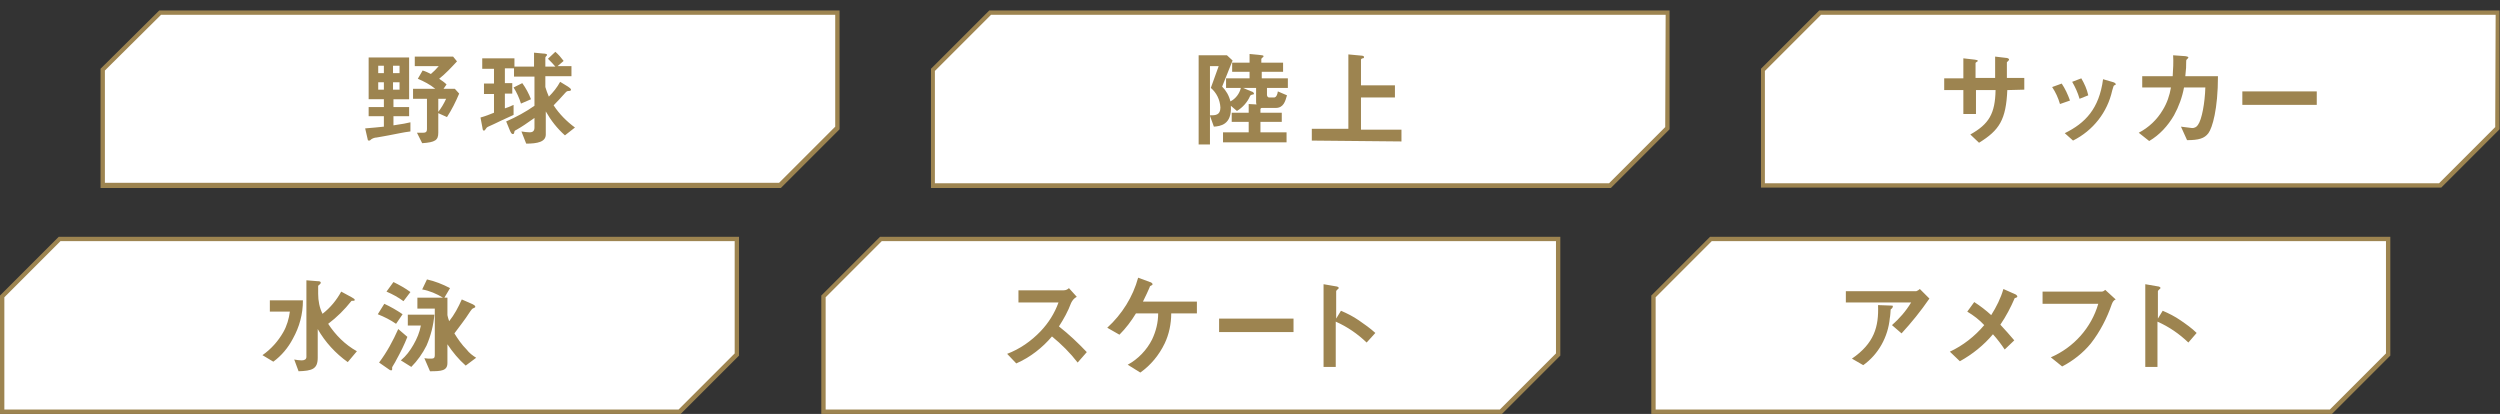
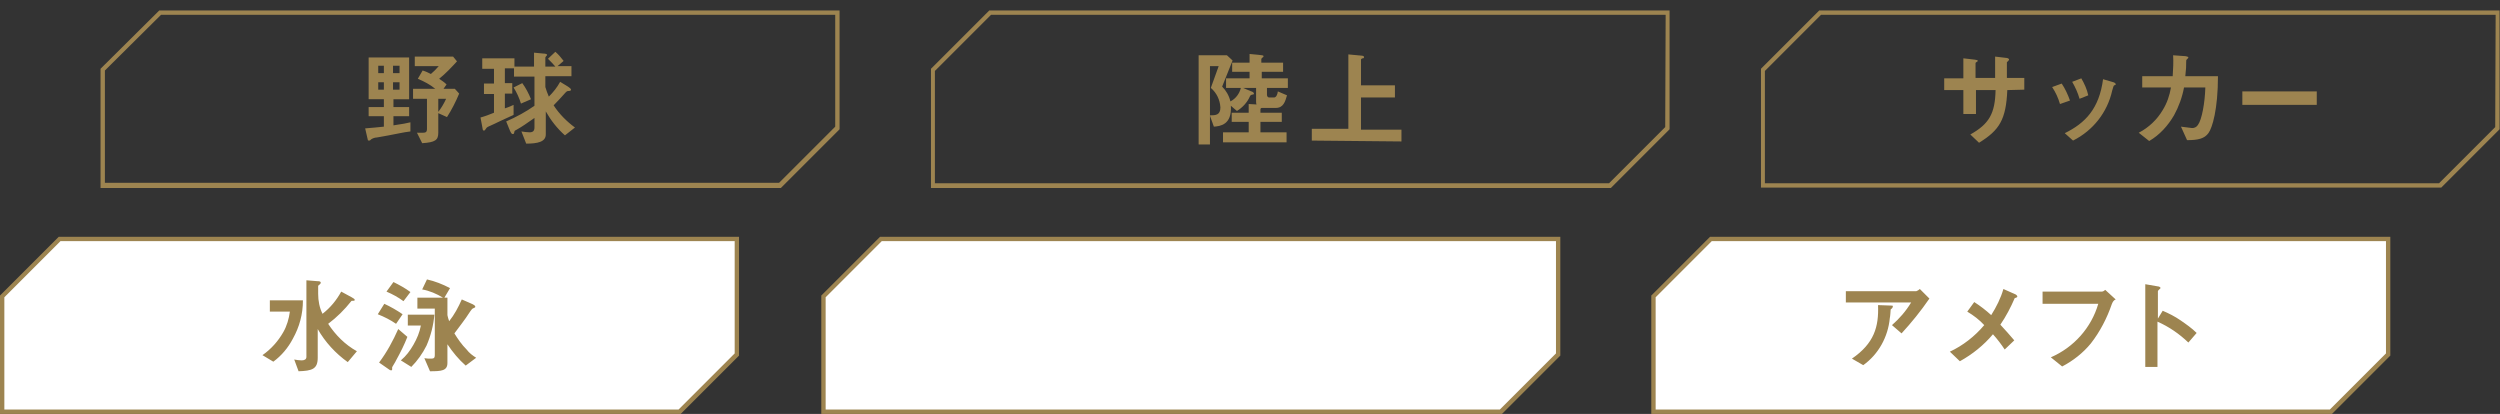
<svg xmlns="http://www.w3.org/2000/svg" version="1.1" id="レイヤー_1" x="0px" y="0px" viewBox="0 0 574.4 95.1" style="enable-background:new 0 0 574.4 95.1;" xml:space="preserve">
  <rect x="0" y="0" width="574.4" height="95.1" fill="#333333" stroke="none" />
  <style type="text/css">
	.st0{fill:#FFFFFF;}
	.st1{fill:#9D8450;}
</style>
-   <path class="st0" d="M192.4,2.9H36.8L23.6,16v26.5h155.6l13.2-13.2L192.4,2.9z" />
  <path class="st1" d="M36.6,2.4h156.3v27.3l-13.5,13.5H23.1V15.8l0.1-0.1L36.6,2.4z M191.9,3.4H37L24.1,16.2v25.8h154.9l12.9-12.9  L191.9,3.4z" />
  <path class="st0" d="M169.3,54.9H13.7L0.5,68.1v26.5h155.6l13.2-13.2L169.3,54.9z" />
  <path class="st1" d="M13.5,54.4h156.3v27.3l-0.1,0.1l-13.3,13.3H0V67.9l0.1-0.1L13.5,54.4z M168.8,55.4H13.9L1,68.3v25.8h154.9  l12.9-12.9L168.8,55.4z" />
-   <path class="st0" d="M383.2,2.9H227.5L214.4,16v26.5H370l13.2-13.2L383.2,2.9z" />
  <path class="st1" d="M227.3,2.4h156.3v27.3l-13.5,13.5H213.9V15.8L227.3,2.4z M382.7,3.4H227.7l-12.9,12.9v25.8h154.9l12.9-12.9  L382.7,3.4z" />
-   <path class="st0" d="M573.9,2.9H418.2L405.1,16v26.5h155.6l13.2-13.2L573.9,2.9z" />
  <path class="st1" d="M418,2.4h156.3v27.3l-0.1,0.1l-13.3,13.3H404.6V15.8L418,2.4z M573.4,3.4H418.4l-12.9,12.9v25.8h154.9  l12.9-12.9L573.4,3.4z" />
  <path class="st0" d="M358,54.9H202.4l-13.2,13.2v26.5h155.6L358,81.5L358,54.9z" />
  <path class="st1" d="M202.2,54.4h156.3v27.3l-13.5,13.5H188.7V67.9L202.2,54.4z M357.5,55.4H202.6l-12.9,12.9v25.8h154.9l12.9-12.9  L357.5,55.4z" />
  <path class="st0" d="M548.7,54.9H393.1l-13.2,13.2v26.5h155.6l13.2-13.2L548.7,54.9z" />
  <path class="st1" d="M392.9,54.4h156.3v27.3l-0.1,0.1l-13.3,13.3H379.4V67.9L392.9,54.4z M548.2,55.4H393.3l-12.9,12.9v25.8h154.9  l12.9-12.9L548.2,55.4z" />
  <g>
    <path class="st1" d="M89.3,31.1c-0.4,0.1-2.3,0.4-2.8,0.5c-0.4,0-0.9,0.2-1.2,0.4c-0.2,0.2-0.3,0.3-0.5,0.3c-0.1,0-0.3,0-0.3-0.2   l-0.6-2.6c2.1-0.2,2.6-0.2,4.3-0.4v-2.4h-3.5v-2.1h3.5v-1.8h-3.5v-9.6H94v9.6h-3.6v1.8H94v2.1h-3.6v2.1c2.1-0.3,3.1-0.5,3.9-0.7   v2.1C92.6,30.4,91,30.8,89.3,31.1z M88.2,15.1h-1.3v1.7h1.3V15.1z M88.2,18.9h-1.3v1.7h1.3V18.9z M91.8,15.1h-1.5v1.7h1.5V15.1z    M91.8,18.9h-1.5v1.7h1.5V18.9z M102.7,26.9l-2-0.9v4.5c0,1.7-0.7,2.2-3.7,2.4l-1.2-2.4h1.4c0.6,0,0.9-0.2,0.9-0.8v-7h-3.2v-2.3   h5.1c-1.2-1-2.6-1.7-4-2.3l1.1-1.9c0.7,0.2,1.3,0.5,1.9,0.8c0.6-0.5,1.2-1.1,1.8-1.8h-5.5V13h8.8l0.9,1.1c-1.3,1.4-2.6,2.8-4.1,4   c0.6,0.4,1.2,0.8,1.7,1.3l-0.7,1h2.6l1,1.1C104.7,23.4,103.8,25.2,102.7,26.9L102.7,26.9z M100.7,22.7v3c0.7-0.9,1.3-1.9,1.8-3   H100.7z M129.8,31.1c-1.8-1.6-3.2-3.4-4.4-5.5v5.3c0,1.7-1.9,2.1-4.5,2.1l-1.1-2.8c0.6,0.1,1.3,0.2,1.9,0.2c0.7,0,1.1-0.3,1.1-1.1   v-2.2c-2,1.4-2.7,1.9-4.1,2.7c-0.4,0.2-0.4,0.2-0.5,0.4c-0.1,0.5-0.1,0.6-0.4,0.6c-0.3,0-0.5-0.5-0.6-0.7l-0.9-2.2   c2.3-1,4.5-2.2,6.5-3.6v-6.7h-4.7v-1.9H116v3.4h1.7v2.4H116v3.4c0.6-0.2,0.9-0.3,2-0.8v2.3c-1.8,0.8-4.3,2-4.5,2.1   c-1.6,0.7-1.6,0.7-1.8,1c-0.3,0.4-0.3,0.5-0.5,0.5c-0.1,0-0.2,0-0.2-0.1c-0.1-0.1-0.1-0.2-0.2-0.8l-0.4-2.1   c1.1-0.3,2.1-0.7,3.1-1.1v-4.3h-2.3v-2.4h2.3v-3.4h-2.7v-2.4h7.4v1.9h4.5v-3.2l2.1,0.2c0.4,0,0.9,0.1,0.9,0.3   c0,0.1-0.1,0.2-0.2,0.3c-0.1,0.1-0.2,0.2-0.2,0.4v2h2.3c-0.5-0.6-1.1-1.2-1.7-1.8l1.7-1.6c0.7,0.6,1.3,1.3,1.9,2.1l-1.4,1.2h3.2   v2.3h-6V20c0.2,0.7,0.5,1.5,0.8,2.2c1-1,1.9-2.1,2.6-3.4l1.8,1.1c0.3,0.2,0.7,0.5,0.7,0.7c0,0.2-0.2,0.3-0.5,0.3   c-0.4,0-0.5,0.1-0.8,0.4c-0.9,1-1.8,2-2.7,2.9c1.3,2,3,3.7,4.9,5.1L129.8,31.1z M119.7,23.8c-0.4-1.3-1-2.6-1.7-3.7l2-1   c0.8,1.1,1.5,2.4,2,3.7L119.7,23.8z" />
  </g>
  <g>
    <path class="st1" d="M291.1,20.2v1.6c0,0.3,0.2,0.6,0.5,0.6c0,0,0,0,0,0c0,0,0.1,0,0.1,0h1c0.5,0,0.8-0.6,0.9-1.4l2.1,0.9   c-0.4,1.4-0.8,2.9-2.6,2.9h-3.2c-0.2,0-0.3,0.2-0.3,0.3v0.8h4.9v2.1h-4.9v2.4h6v2.3H281v-2.3h5.9v-2.4H283v-2.1h3.9v-2l1.8,0.1   c-0.1-0.2-0.1-0.4-0.1-0.7v-3.1h-3l1.9,0.8c0.1,0,0.6,0.2,0.6,0.5c0,0.2-0.1,0.2-0.2,0.2c-0.5,0.1-0.6,0.2-0.7,0.4   c-0.6,1.4-1.7,2.6-3,3.4l-1.4-1.2c0.3,4.4-2.5,4.7-3.9,4.8l-0.9-2.5v6.6h-2.6V12.7h6.5l1.3,1.2l-2.4,6c0.9,0.9,1.6,2.1,1.9,3.4   c1.2-0.6,2.1-1.8,2.4-3.1h-3.4V18h5.4v-1.5h-4v-2.1h4v-2l2.1,0.2c0.8,0.1,1.1,0.1,1.1,0.3c0,0.1,0,0.2-0.2,0.3c0,0-0.3,0.2-0.3,0.4   v0.8h5v2.1h-4.9V18h6v2.2L291.1,20.2z M278.2,20.2l1.8-5h-2v11.3c1.2,0,2.4,0,2.4-1.8C280.3,22.9,279.5,21.3,278.2,20.2z    M301.4,32.3v-2.7h8.4V12.5l3.2,0.3c0.1,0,0.4,0.1,0.4,0.3s-0.1,0.3-0.3,0.3s-0.4,0.2-0.4,0.3v5.9h7.8v2.8h-7.8v7.4h9.3v2.7   L301.4,32.3z" />
  </g>
  <g>
    <path class="st1" d="M461.2,20.7c-0.3,6.8-1.8,9.2-6.5,12.1l-2-1.9c4.3-2.4,5.7-4.8,5.8-10.2H454v5.5h-2.9v-5.5h-4.4v-2.7h4.4v-4.6   l2.6,0.3c0.6,0.1,0.7,0.1,0.7,0.3c0,0.1,0,0.1-0.2,0.2c-0.3,0.2-0.3,0.2-0.3,0.4v3.3h4.5c0-1.8,0-3.4,0-4.9l2.5,0.3   c0.2,0,0.7,0.1,0.7,0.4c0,0.1-0.1,0.2-0.2,0.3c-0.1,0.1-0.2,0.2-0.3,0.3v3.6h4v2.7L461.2,20.7z M473.3,23.9c-0.4-1.4-1-2.7-1.8-3.9   l2.2-0.8c0.8,1.2,1.4,2.5,1.9,3.9L473.3,23.9z M485.8,19.6c-0.2,0.1-0.2,0.2-0.5,1.2c-1.1,5-4.4,9.2-9,11.5l-1.9-1.7   c4.7-2.3,7.9-5.6,8.8-12.4l2.4,0.7c0.3,0.1,0.5,0.3,0.5,0.4C486.2,19.4,486.1,19.5,485.8,19.6L485.8,19.6z M477.8,22.7   c-0.4-1.4-1-2.7-1.7-3.9l2.1-0.8c0.7,1.2,1.3,2.5,1.6,3.9L477.8,22.7z M507.4,30.6c-0.9,1.2-2.2,1.6-4.9,1.6l-1.4-3.1   c0.8,0.1,1.6,0.2,2.4,0.3c0.6,0.1,1.2-0.2,1.5-0.7c0.9-1.2,1.6-5.1,1.7-8.6h-4.9c-0.4,2.2-1.2,4.4-2.3,6.4   c-1.4,2.4-3.3,4.5-5.7,5.9l-2.4-1.9c2.3-1.2,4.2-3,5.5-5.2c1-1.6,1.6-3.4,1.9-5.2h-6.6v-2.6h7c0.1-1.6,0.2-3.2,0.1-4.8l2.8,0.2   c0.6,0.1,0.7,0.2,0.7,0.3c0,0.1,0,0.1-0.3,0.4c-0.2,0.2-0.2,0.2-0.2,0.6c0,1,0,1.6-0.2,3.3h7.5C509.6,25.1,508.3,29.4,507.4,30.6   L507.4,30.6z M515.2,24.1v-3.1h17.1v3.1H515.2z" />
  </g>
  <g>
    <path class="st1" d="M67.3,77.8c-1.1,2.1-2.6,3.9-4.5,5.3l-2.5-1.5c2-1.4,3.6-3.2,4.8-5.3c0.8-1.4,1.3-3.1,1.5-4.7H62v-2.6h7.6   C69.6,72.2,68.8,75.1,67.3,77.8L67.3,77.8z M79.9,83.2c-2.8-2-5.2-4.6-6.9-7.6v6.6c0,2.6-1.3,3-4.4,3.1l-1-2.7   c0.6,0.1,1.1,0.2,1.7,0.2c0.6,0,1.1-0.2,1.1-0.8V64.4l2.5,0.2c0.6,0,0.8,0.1,0.8,0.4c0,0.1-0.1,0.2-0.3,0.4   c-0.2,0.2-0.3,0.2-0.3,0.3v1.8c0,1.6,0.3,3.2,1,4.6c1.8-1.4,3.2-3.1,4.3-5.1l2.4,1.3c0.5,0.3,0.7,0.4,0.7,0.6s-0.2,0.2-0.2,0.2   c-0.5,0-0.5,0-0.6,0.1c-1.5,1.9-3.3,3.7-5.3,5.2c1.7,2.6,3.9,4.8,6.6,6.3L79.9,83.2z M91,74.4c-1.3-0.9-2.7-1.6-4.2-2.2l1.5-2.4   c1.5,0.7,2.9,1.5,4.2,2.4L91,74.4z M91,82.8c-0.1,0.3-0.9,1.5-0.9,1.6c0,0.2,0,0.3,0,0.5c0,0.1-0.1,0.2-0.2,0.2h0   c-0.2,0-0.4-0.1-0.5-0.2l-2.3-1.6c1.8-2.4,3.2-5,4.4-7.7l2.1,1.8C92.9,79.2,92,81,91,82.8L91,82.8z M92.7,69.2   c-1.2-0.9-2.5-1.6-3.9-2.2l1.6-2.2c1.4,0.7,2.7,1.4,3.9,2.3L92.7,69.2z M98,79.4c-0.9,1.8-2.1,3.5-3.5,4.9l-2.4-1.5   c1.2-1,2.1-2.2,2.9-3.6c0.8-1.4,1.4-2.8,1.7-4.4h-3v-2.5h6.1C99.6,74.7,99,77.1,98,79.4L98,79.4z M107,84c-1.6-1.4-3-3.1-4.2-4.9   v4.3c0,1.8-1.4,1.9-4,1.9l-1.3-3c0.5,0.1,1.1,0.1,1.6,0.1c0.6,0,0.8-0.2,0.8-0.8V70.9h-4v-2.5h5.9c-1.5-0.9-3.1-1.6-4.8-1.9   l1.1-2.3c1.8,0.4,3.6,1.1,5.3,2l-1.3,2.2h0.7v4c0.1,0.3,0.1,0.6,0.2,0.8c0,0.1,0.2,0.5,0.2,0.6c1.2-1.5,2.1-3.2,2.9-5l2.5,1.1   c0.2,0.1,0.6,0.3,0.6,0.6c0,0.1-0.1,0.2-0.4,0.3c-0.3,0.1-0.4,0.2-1.2,1.4c-0.4,0.7-2.3,3.2-3.2,4.4c0.8,1.3,1.7,2.6,2.8,3.7   c0.6,0.8,1.4,1.4,2.2,1.9L107,84z" />
  </g>
  <g>
-     <path class="st1" d="M247.6,83.3c-1.7-2.2-3.7-4.2-5.9-6c-2.2,2.6-5,4.8-8.2,6.2l-2.1-2.2c2.9-1.1,5.5-2.9,7.7-5.2   c1.8-1.9,3.2-4.1,4.1-6.6H234v-2.8h10.4c0.5,0,0.9-0.2,1.2-0.5l1.8,2c-0.6,0.3-1,0.8-1.3,1.4c-0.7,1.9-1.7,3.7-2.8,5.4   c2.3,1.8,4.4,3.8,6.4,5.9L247.6,83.3z M269.1,72c0,2.4-0.5,4.8-1.5,6.9c-1.3,2.7-3.2,5-5.6,6.7l-2.9-1.8c2.4-1.3,4.4-3.4,5.6-5.8   c0.9-1.9,1.4-3.9,1.4-6h-5.1c-1.1,1.8-2.3,3.4-3.8,4.9l-2.8-1.6c3.4-3.1,5.9-7.1,7.1-11.5l2.7,1c0.1,0,0.6,0.2,0.6,0.5   c0,0.2-0.1,0.2-0.3,0.3c-0.2,0.1-0.3,0.1-0.4,0.5c-0.4,0.9-0.7,1.6-1.5,3.2H275V72L269.1,72z M280.1,76.3v-3.1h17.1v3.1L280.1,76.3   z M314,78.7c-2.1-2-4.4-3.6-7.1-4.8v10.4h-2.8v-19l2.9,0.5c0.1,0,0.6,0.1,0.6,0.4c0,0.1-0.6,0.5-0.6,0.7v6.3l1.1-1.8   c1.4,0.6,2.8,1.3,4.1,2.2c1.3,0.9,2.6,1.8,3.8,2.9L314,78.7z" />
-   </g>
+     </g>
  <g>
    <path class="st1" d="M436.9,76.6l-2.2-1.9c1.7-1.5,3.2-3.2,4.4-5.2h-15v-2.6h16.2c0.3-0.1,0.6-0.3,0.8-0.5l2.2,2.2   C441.3,71.5,439.2,74.1,436.9,76.6L436.9,76.6z M434.8,70.7c0,0.1-0.3,0.3-0.4,0.4c0,0-0.1,1.7-0.2,2c-0.4,4.3-2.6,8.3-6.1,10.8   l-2.6-1.5c5.1-3.5,6.2-7.3,6-12.3l2.8,0.1c0.5,0,0.6,0,0.6,0.2C434.9,70.6,434.8,70.6,434.8,70.7L434.8,70.7z M462.9,68.5   c-0.9,2.1-2,4.2-3.3,6.1c1.1,1.2,2.2,2.4,3.2,3.6l-2.2,2.1c-0.8-1.2-1.7-2.4-2.7-3.5c-2.1,2.5-4.7,4.6-7.6,6.2l-2.3-2.2   c3-1.4,5.7-3.5,7.9-6.1c-1.1-1.2-2.4-2.2-3.9-3.1l1.6-2.2c1.4,0.9,2.7,1.9,3.9,3c1.2-1.9,2.2-3.9,2.8-6l2.7,1.2   c0.1,0,0.5,0.3,0.5,0.5C463.5,68.4,463.1,68.4,462.9,68.5L462.9,68.5z M485.2,69.9c-1.1,3.2-2.7,6.3-4.8,9c-1.8,2.2-4.1,4-6.6,5.3   l-2.6-2.1c5.3-2.3,9.3-6.8,10.9-12.3h-12.8v-2.8h13.6c0.3,0,0.6-0.2,0.8-0.4l2.4,2.2C485.6,69,485.4,69.4,485.2,69.9L485.2,69.9z    M502.8,78.7c-2.1-2-4.4-3.6-7.1-4.8v10.4h-2.8v-19l2.9,0.5c0.1,0,0.6,0.1,0.6,0.4c0,0.1-0.6,0.5-0.6,0.7v6.3l1.1-1.8   c1.4,0.6,2.8,1.3,4.1,2.2c1.3,0.9,2.6,1.8,3.7,2.9L502.8,78.7z" />
  </g>
</svg>